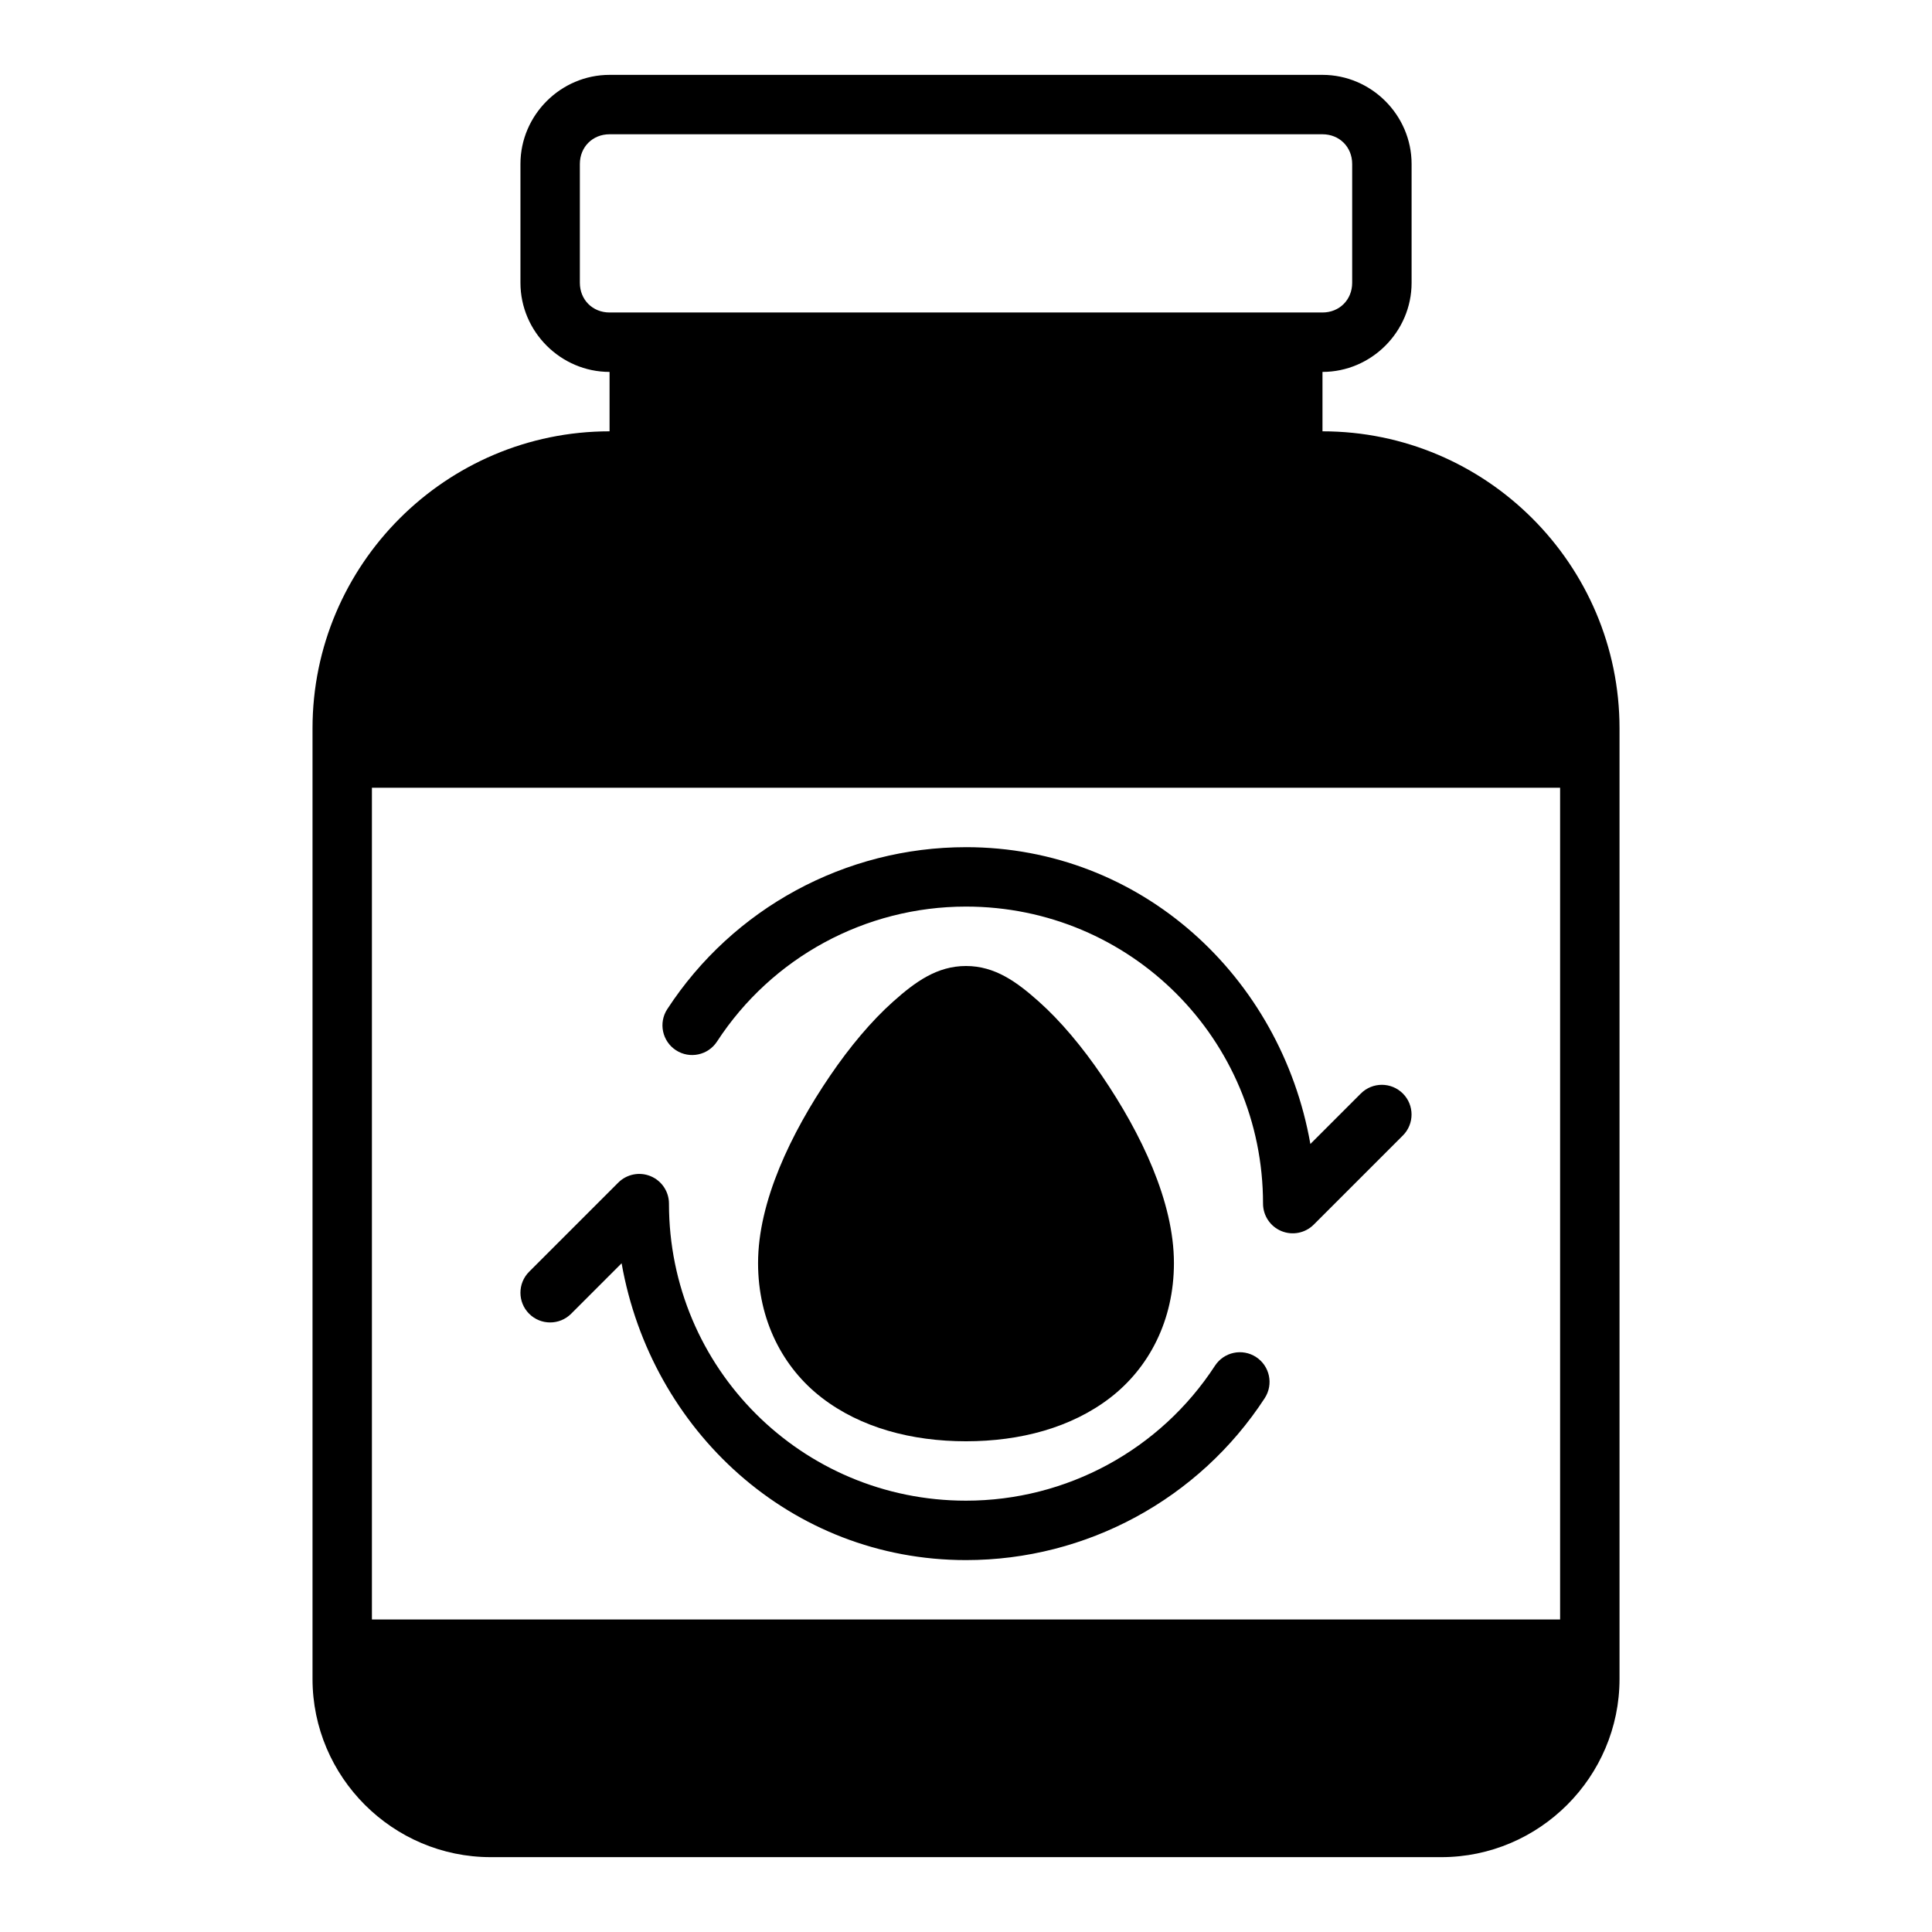
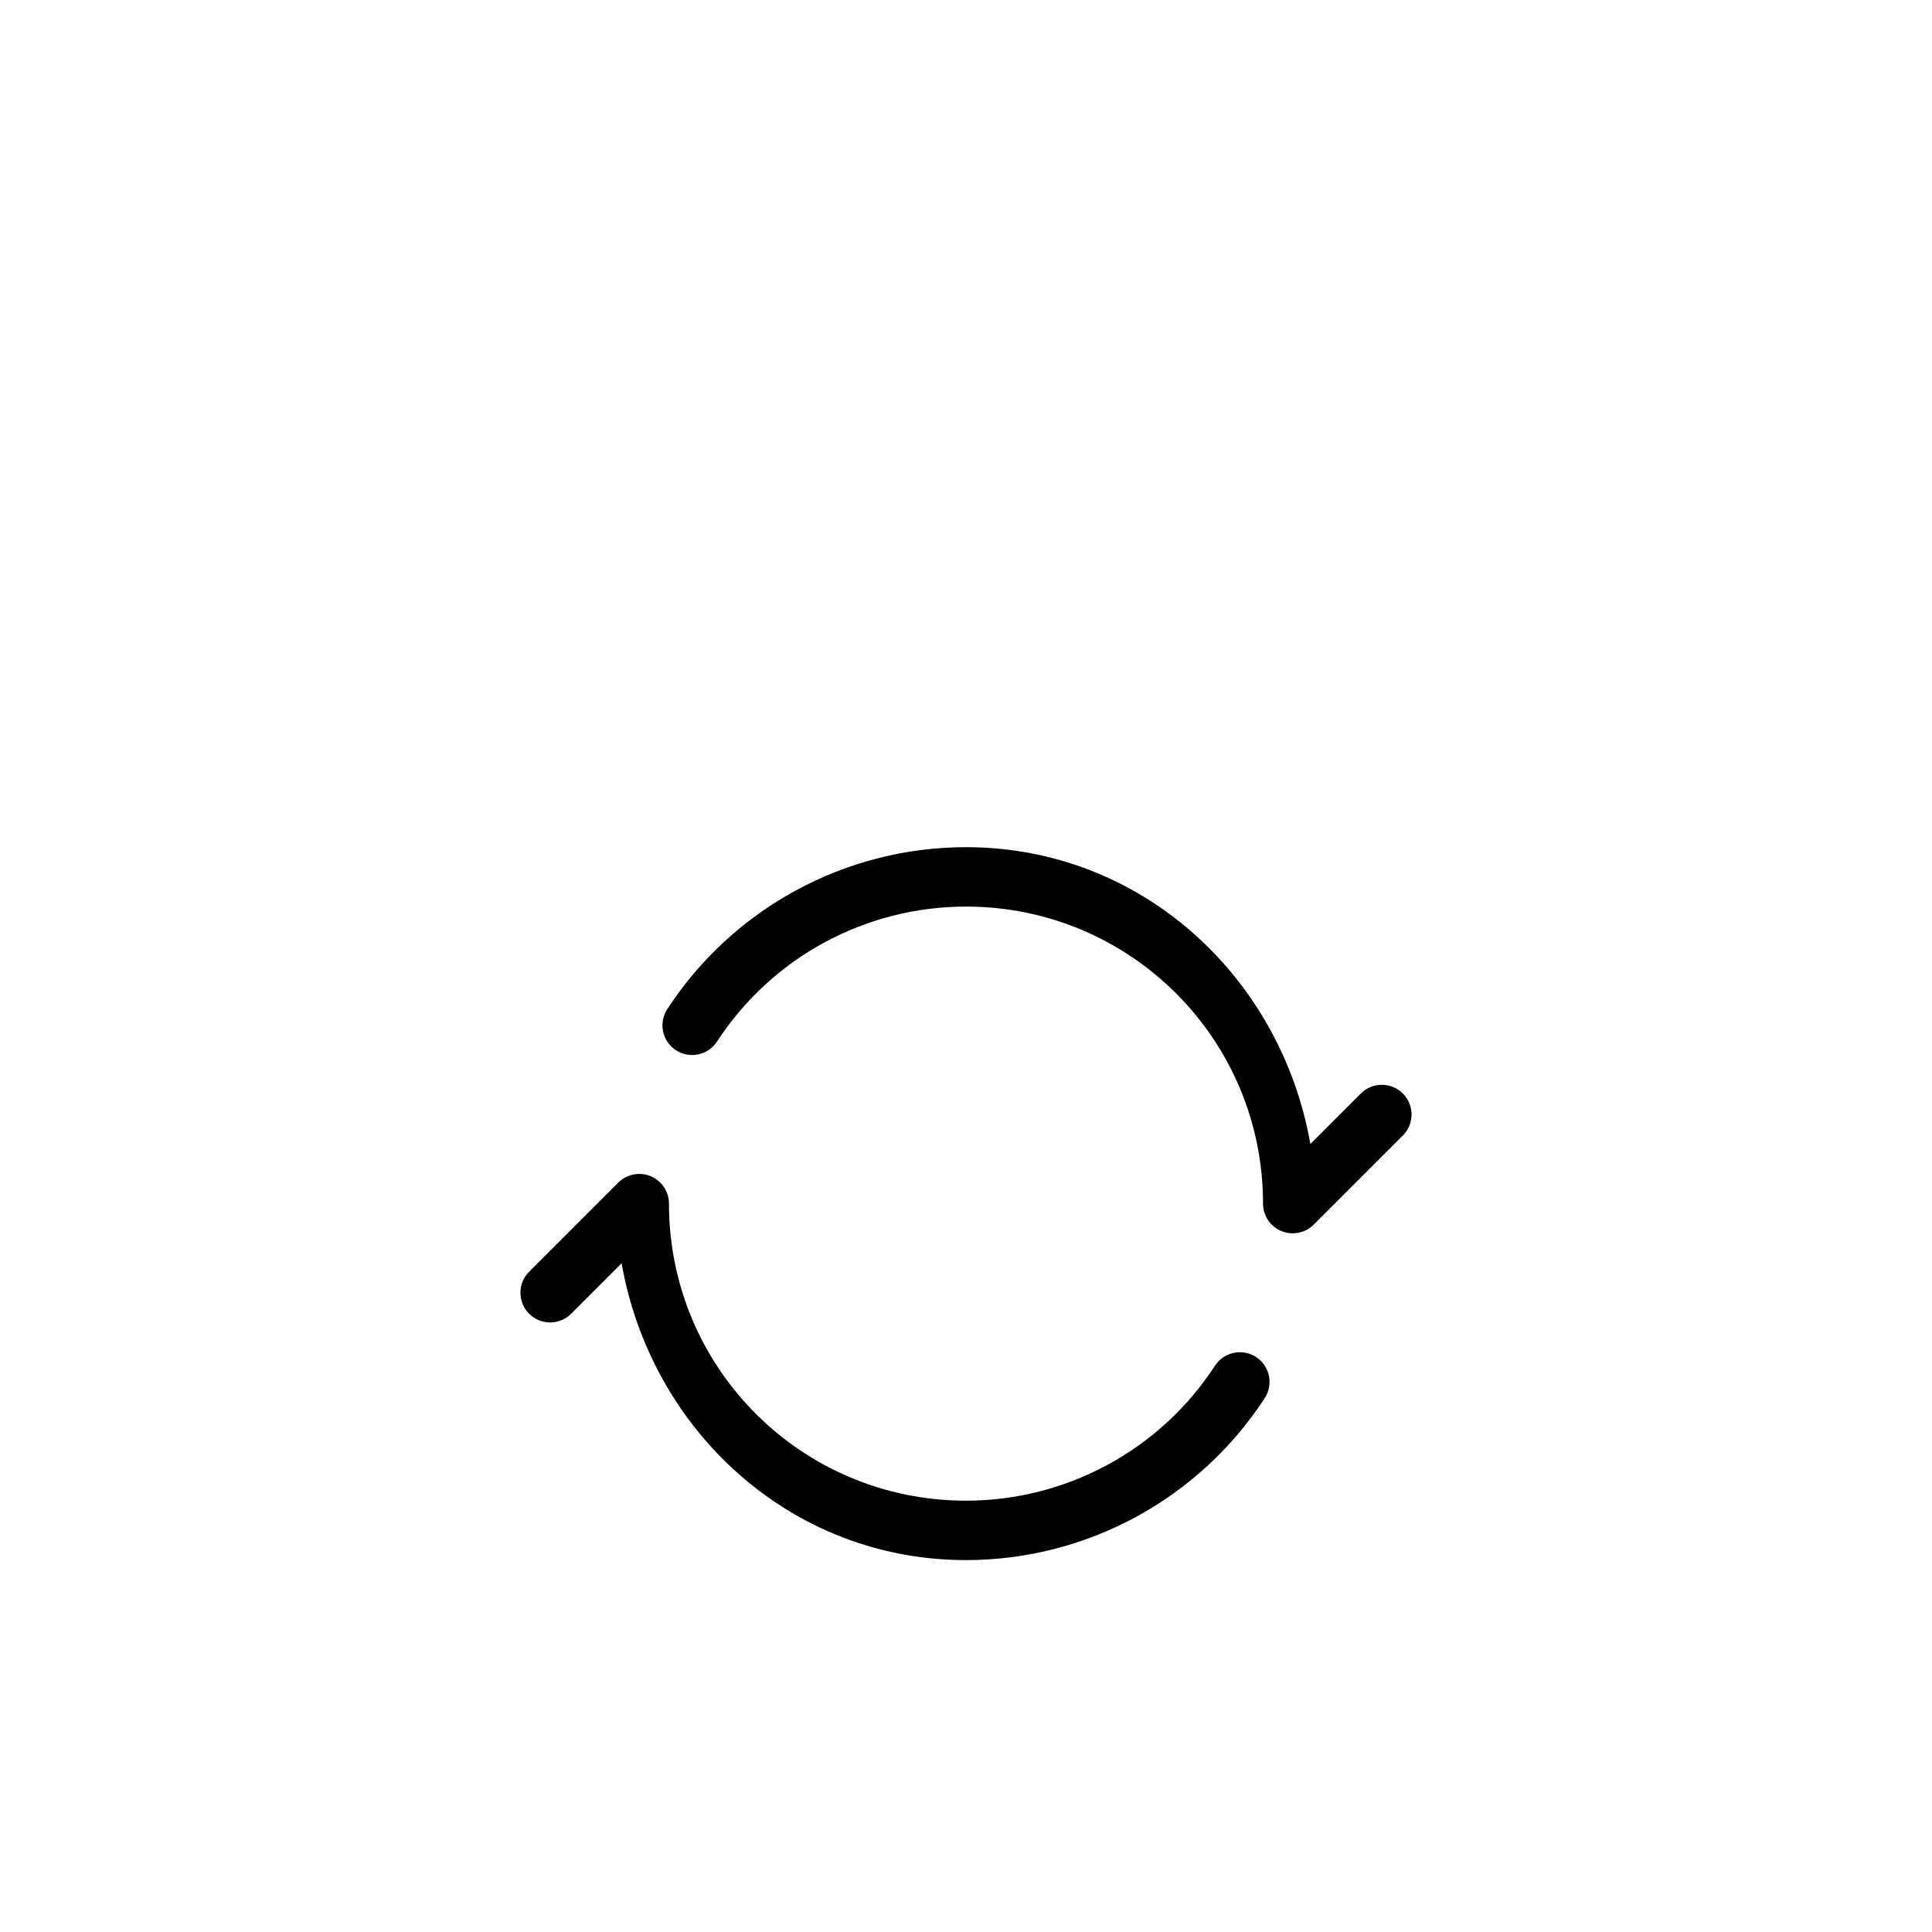
<svg xmlns="http://www.w3.org/2000/svg" fill="#000000" width="800px" height="800px" version="1.1" viewBox="144 144 512 512">
  <g fill-rule="evenodd">
-     <path d="m305.54 163.84c-12.945 0-23.617 10.668-23.617 23.617v31.488c0 12.945 10.668 23.617 23.617 23.617v15.742c-43.383 0-78.719 35.336-78.719 78.719v251.91c0 25.992 21.238 47.23 47.23 47.23h251.91c25.992 0 47.23-21.238 47.23-47.23v-251.91c0-43.383-35.336-78.719-78.719-78.719v-15.742c12.945 0 23.617-10.668 23.617-23.617v-31.488c0-12.945-10.668-23.617-23.617-23.617zm0 15.742h188.93c4.496 0 7.871 3.375 7.871 7.871v31.488c0 4.496-3.375 7.871-7.871 7.871h-188.93c-4.496 0-7.871-3.375-7.871-7.871v-31.488c0-4.496 3.375-7.871 7.871-7.871zm-62.977 173.18h314.88v220.42h-314.88z" />
    <path d="m400 368.51c-31.938 0-61.738 16.164-79.168 42.926h-0.004c-2.367 3.644-1.332 8.516 2.309 10.887 3.641 2.367 8.516 1.332 10.883-2.309 14.531-22.316 39.344-35.762 65.977-35.762 43.57 0 78.719 35.152 78.719 78.719 0.004 3.184 1.922 6.055 4.863 7.273 2.938 1.215 6.324 0.543 8.574-1.707l23.617-23.617v0.004c3.074-3.074 3.074-8.059 0-11.133s-8.059-3.074-11.133 0l-13.375 13.375c-7.801-44.277-44.789-78.66-91.27-78.66z" />
    <path d="m316.42 455.7c-2.941-1.215-6.328-0.543-8.578 1.707l-23.617 23.617c-3.074 3.074-3.074 8.059 0 11.133 3.074 3.074 8.059 3.074 11.133 0l13.375-13.375c7.801 44.277 44.789 78.66 91.27 78.66 31.938 0 61.738-16.164 79.168-42.926v-0.004c2.367-3.644 1.336-8.516-2.309-10.887-3.641-2.367-8.512-1.332-10.883 2.309-14.531 22.316-39.344 35.762-65.977 35.762-43.57 0-78.719-35.152-78.719-78.719v-0.004c0-3.184-1.918-6.051-4.859-7.269z" />
-     <path d="m400 400c-7.668 0-13.43 4.191-19.266 9.395s-11.547 12.039-16.758 19.695c-10.426 15.309-19.082 33.422-19.082 49.629 0 15.172 6.586 27.766 16.898 35.703 10.309 7.938 23.828 11.531 38.207 11.531s27.898-3.594 38.207-11.531c10.309-7.938 16.898-20.531 16.898-35.703 0-16.211-8.656-34.32-19.082-49.629-5.211-7.656-10.922-14.492-16.758-19.695s-11.598-9.395-19.266-9.395z" />
  </g>
</svg>